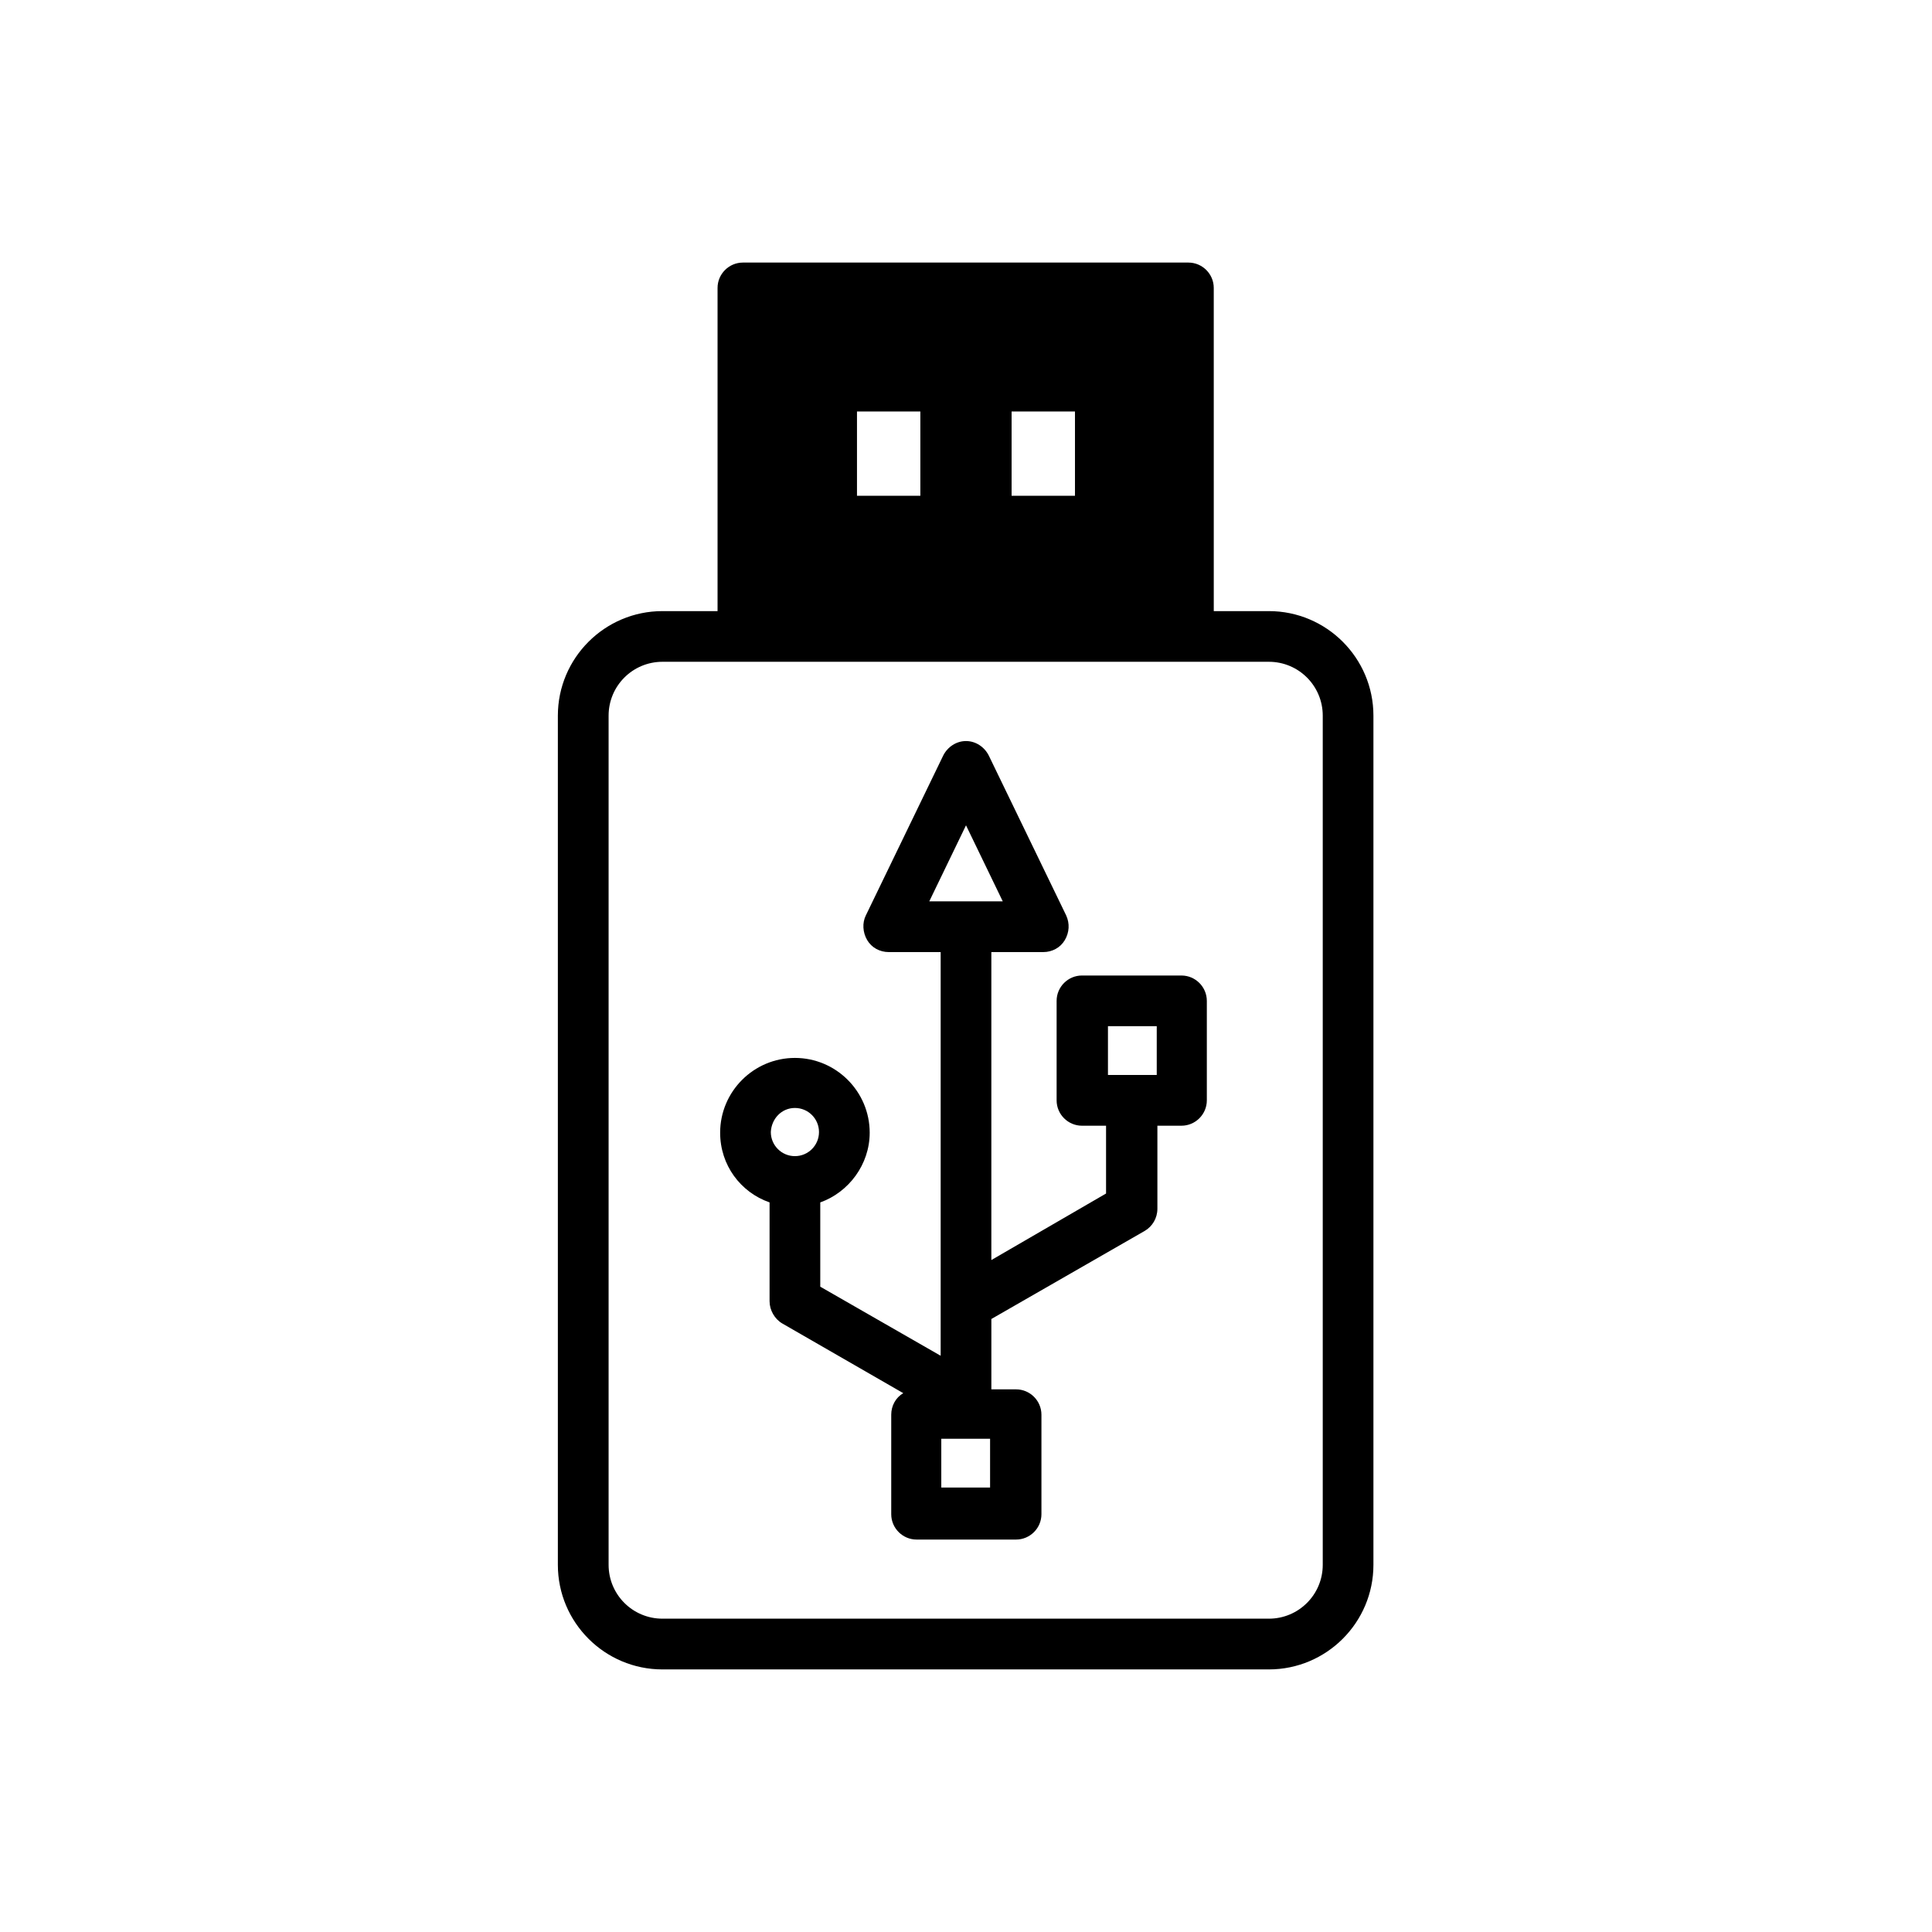
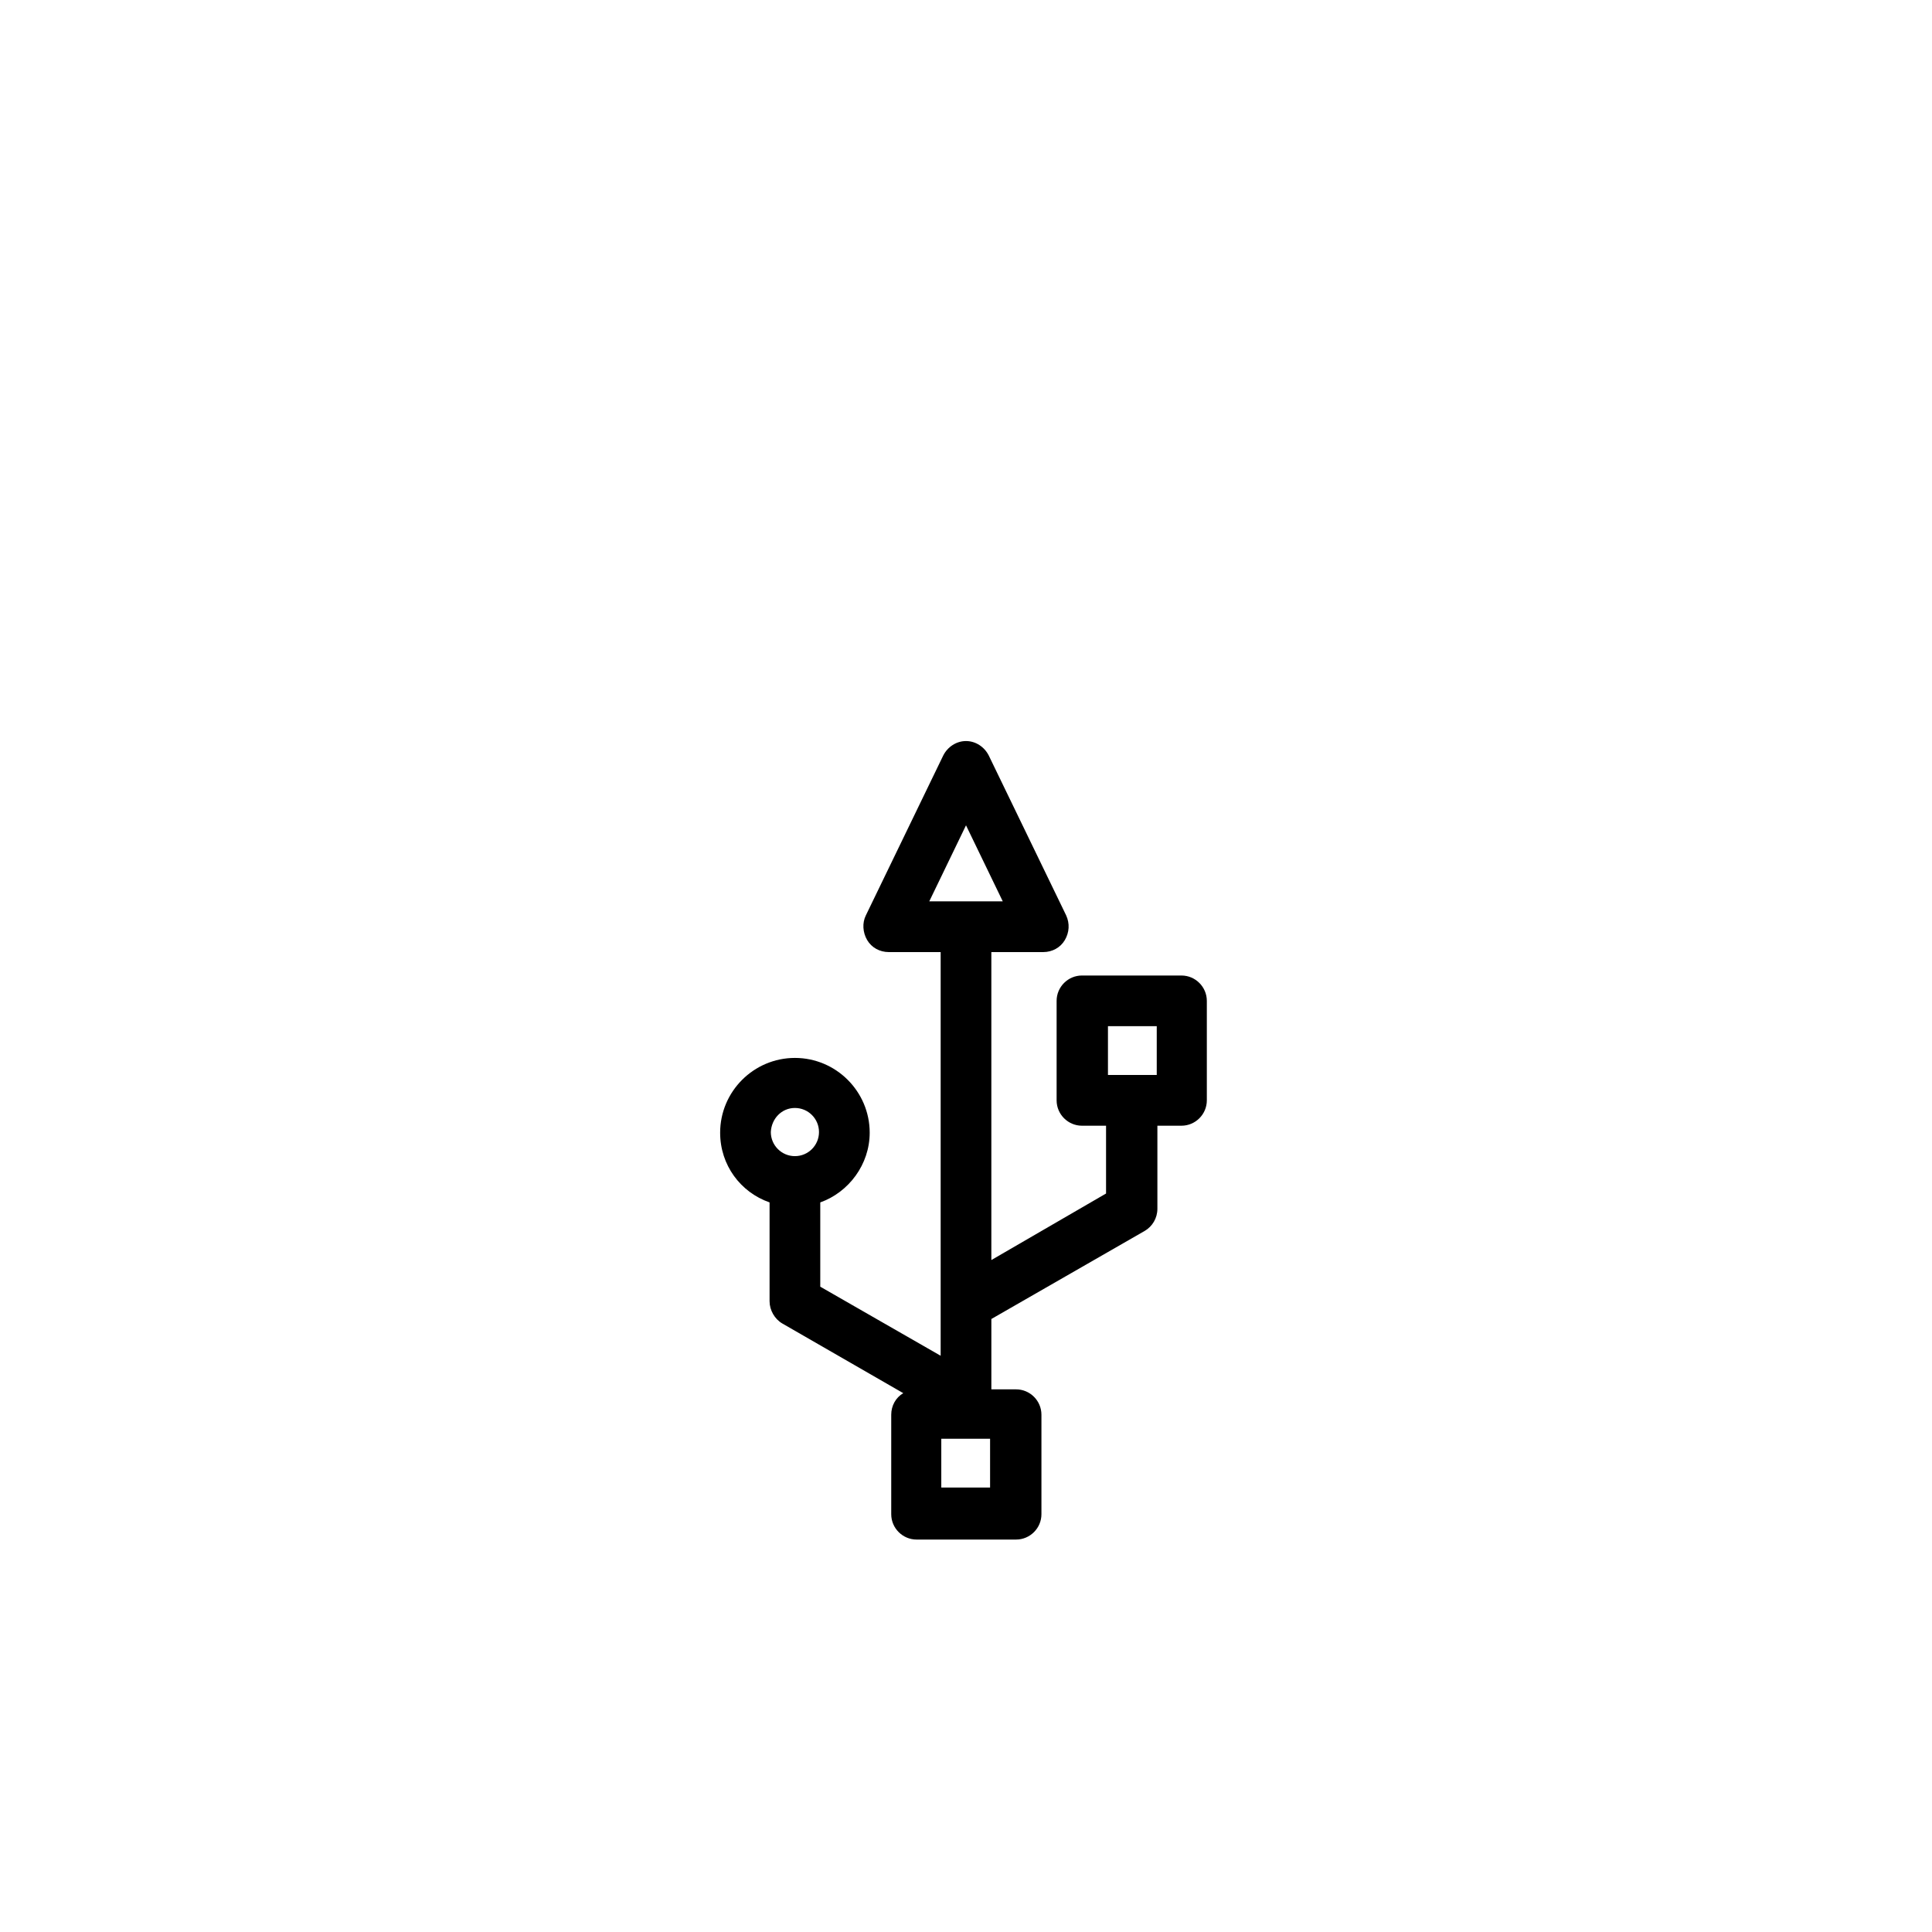
<svg xmlns="http://www.w3.org/2000/svg" fill="#000000" width="800px" height="800px" version="1.1" viewBox="144 144 512 512">
  <g>
-     <path d="m480.27 305.95h-14.609l-0.004-85.648c0-3.695-3.023-6.719-6.719-6.719h-118.06c-3.695 0-6.719 3.023-6.719 6.719v85.648h-14.609c-15.281 0-27.711 12.426-27.711 27.711v225.04c0 15.281 12.426 27.711 27.711 27.711h160.71c15.281 0 27.711-12.426 27.711-27.711v-225.04c0-15.281-12.426-27.711-27.707-27.711zm-51.391-52.898v22.336h-16.793v-22.336zm-40.977 0v22.336h-16.793v-22.336zm106.64 305.64c0 7.894-6.383 14.273-14.273 14.273h-160.71c-7.894 0-14.273-6.383-14.273-14.273v-225.04c0-7.894 6.383-14.273 14.273-14.273h160.71c7.894 0 14.273 6.383 14.273 14.273z" />
    <path d="m457.1 402.52h-26.367c-3.695 0-6.719 3.023-6.719 6.719v26.367c0 3.695 3.023 6.719 6.719 6.719h6.383v17.969l-30.398 17.633v-81.617h13.77c2.352 0 4.535-1.176 5.711-3.191 1.176-2.016 1.344-4.367 0.336-6.551l-20.488-42.32c-1.176-2.352-3.527-3.863-6.047-3.863-2.519 0-4.871 1.512-6.047 3.863l-20.484 42.32c-1.008 2.016-0.84 4.535 0.336 6.551s3.359 3.191 5.711 3.191h13.77v106.98l-31.906-18.305v-22.336c7.559-2.688 13.098-10.078 13.098-18.473 0-10.914-8.902-19.816-19.816-19.816s-19.816 8.902-19.816 19.816c0 8.566 5.375 15.785 13.098 18.473v26.199c0 2.352 1.344 4.703 3.359 5.879l32.074 18.473c-2.016 1.176-3.191 3.359-3.191 5.711v26.367c0 3.695 3.023 6.719 6.719 6.719h26.367c3.695 0 6.719-3.023 6.719-6.719v-26.367c0-3.695-3.023-6.719-6.719-6.719l-6.551-0.004v-18.641l40.641-23.344c2.016-1.176 3.359-3.359 3.359-5.879v-22h6.383c3.695 0 6.719-3.023 6.719-6.719v-26.367c-0.004-3.691-3.023-6.715-6.719-6.715zm-57.098-39.801 9.742 20.152h-19.48zm-45.344 74.902c3.527 0 6.383 2.856 6.383 6.383s-2.856 6.383-6.383 6.383-6.383-2.856-6.383-6.383c0.168-3.527 2.856-6.383 6.383-6.383zm51.723 100.59h-12.93v-12.93h12.93zm31.238-122.26h12.93v12.93h-12.93z" />
  </g>
</svg>